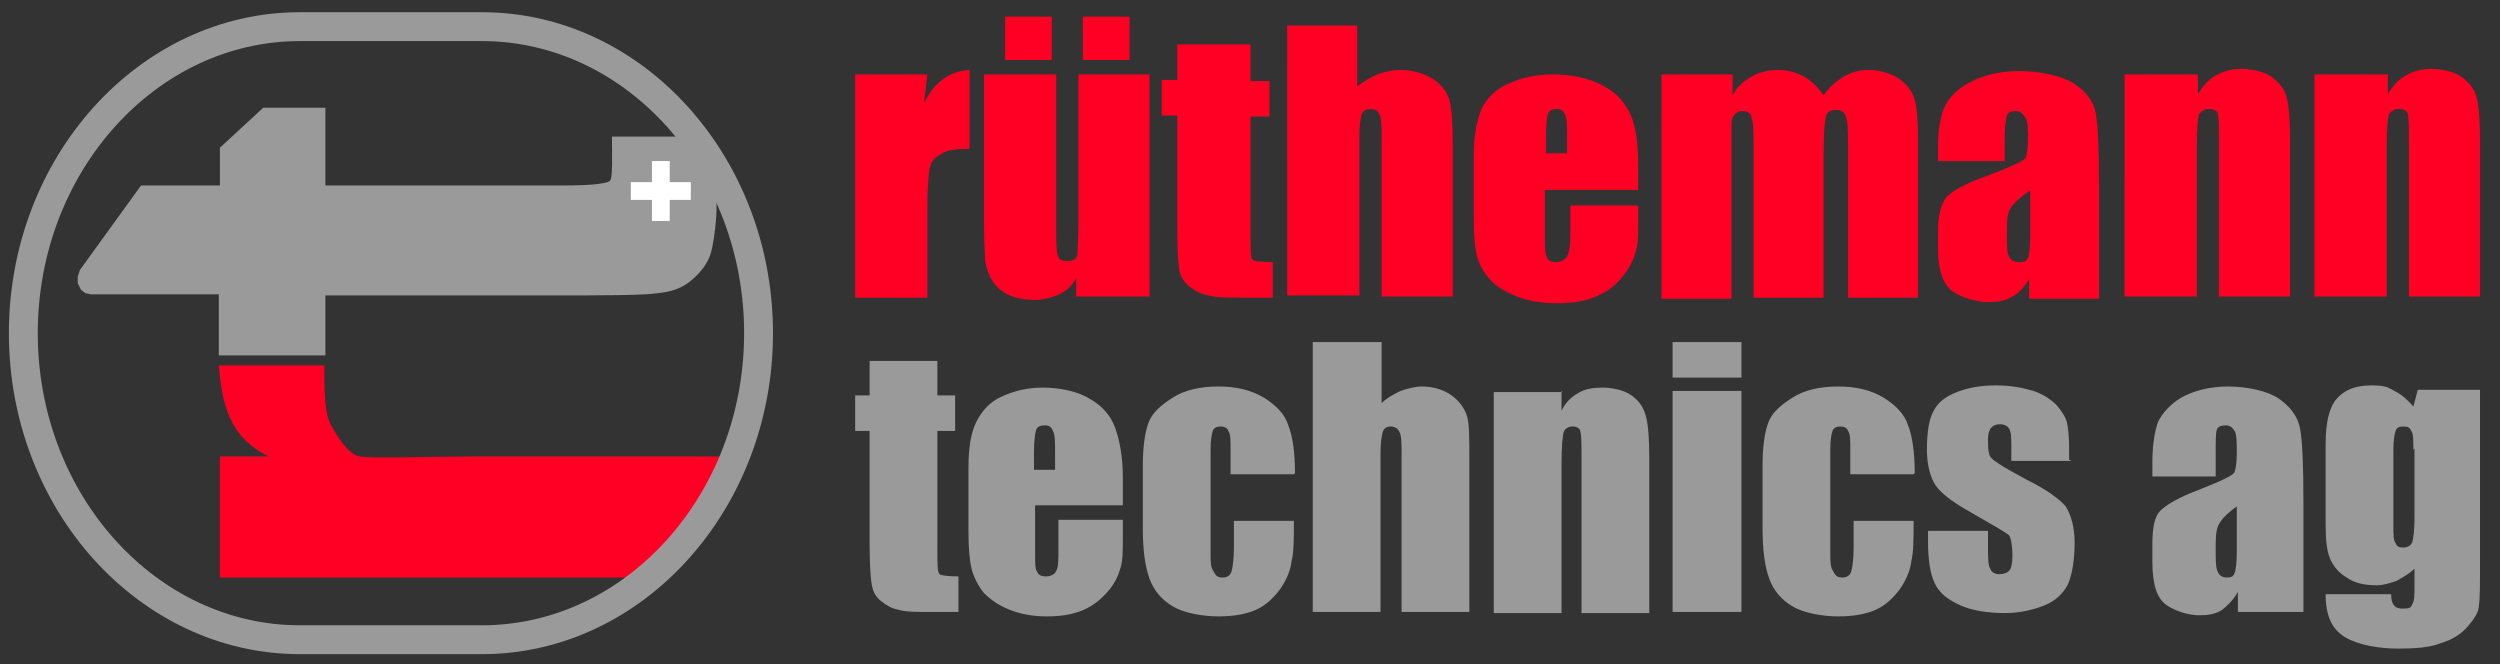
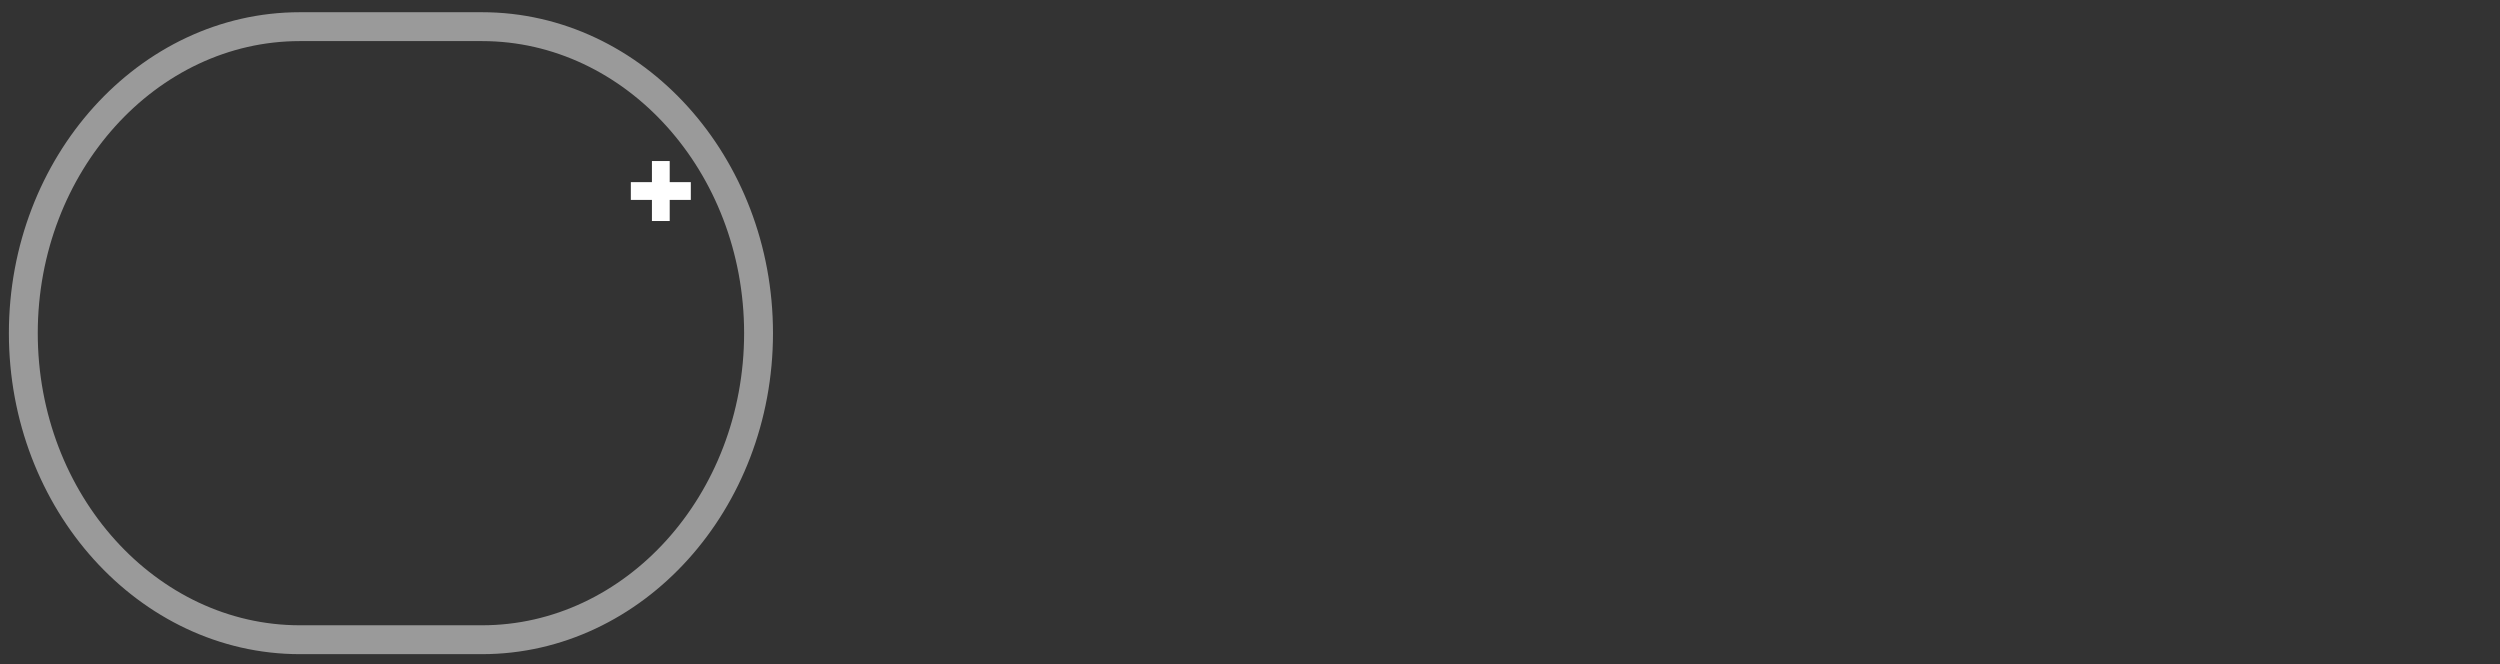
<svg xmlns="http://www.w3.org/2000/svg" id="Ebene_1" data-name="Ebene 1" viewBox="0 0 225.1 59.8">
  <rect x="0" y="0" width="225.1" height="59.8" fill="#333333" stroke="none" />
  <defs>
    <style>      .cls-1 {        fill: #9a9a9a;      }      .cls-1, .cls-2, .cls-3 {        fill-rule: evenodd;        stroke-width: 0px;      }      .cls-2 {        fill: #ff0024;      }      .cls-3 {        fill: #fff;      }      .cls-4 {        fill: none;        stroke: #9a9a9a;        stroke-miterlimit: 22.9;        stroke-width: 2.6px;      }    </style>
  </defs>
-   <path class="cls-2" d="M19.8,41.1h4.4c-3.7-1.8-4.2-4.9-4.5-8.2h9.5c0,2.1,0,4.3.6,5.4.6,1,1.5,2.6,2.6,2.8,1,.2,6.5,0,10.4,0h23l-7,10.9H19.8s0-10.8,0-10.8h0Z" />
  <path class="cls-4" d="M27,2.4h16.4c13.7,0,24.9,12.4,24.9,27.6h0c0,15.2-11.2,27.6-24.9,27.6h-16.4c-13.7,0-24.9-12.4-24.9-27.6h0C2.1,14.8,13.3,2.4,27,2.4h0Z" />
-   <path class="cls-1" d="M12.8,16.7h7v-3.4s3.9-3.6,3.9-3.6h5.6s0,7,0,7h21.4c2.9,0,3.9-.2,4.2-.4.3-.2.2-2.4.2-4h7.4c0,0,1.5,3.1,1.5,3.1,1,2,.3,6.4,0,7.4-.3,1-1,1.8-1.7,2.4-.9.8-2,1.1-3.1,1.2-1.2.2-5.4.2-9.8.2h-20.1v5.4h-9.6c0,0,0-5.5,0-5.5h-11.5s-.5-.1-.5-.1l-.4-.3-.3-.6v-.6s.2-.6.2-.6l5.5-7.6h0Z" />
  <polygon class="cls-3" points="56.8 18 62.2 18 62.2 16.4 56.8 16.4 56.8 18 56.8 18" />
  <polygon class="cls-3" points="58.7 19.9 60.3 19.9 60.3 14.5 58.7 14.5 58.7 19.9 58.7 19.9" />
-   <path class="cls-2" d="M83.5,6.7l-.3,2.6c.9-1.9,2.3-2.9,4.1-3v7.1c-1.2,0-2.1.1-2.6.5-.6.3-.9.7-1,1.3-.1.5-.2,1.8-.2,3.7v7.9h-6.5V6.7h6.5ZM103.5,6.7v20h-6.6v-1.7c-.3.7-.9,1.2-1.5,1.5-.7.3-1.4.5-2.3.5s-1.8-.2-2.4-.5c-.6-.3-1.1-.8-1.4-1.3-.3-.5-.5-1.1-.6-1.7,0-.6-.1-1.7-.1-3.5V6.7h6.5v13.6c0,1.6,0,2.5.2,2.8,0,.3.4.4.8.4s.8-.1.9-.5c0-.3.1-1.3.1-2.9V6.7h6.5ZM94.7,1.5v3.9h-4.2V1.5h4.2ZM101.7,1.5v3.9h-4.2V1.5h4.2ZM112.6,4.1v3.2h1.7v3.2h-1.7v10.7c0,1.3,0,2.1.2,2.2.1.1.7.2,1.8.2v3.2h-2.6c-1.5,0-2.5,0-3.2-.2-.6-.1-1.2-.4-1.7-.8-.5-.4-.8-.9-.9-1.4-.1-.5-.2-1.8-.2-3.8v-10.2h-1.4v-3.2h1.4v-3.2h6.5ZM122.2,2.3v5.5c.6-.5,1.2-.8,1.8-1.1.6-.2,1.3-.4,2.1-.4,1.1,0,2.1.3,2.9.8.8.5,1.3,1.2,1.5,1.9.2.7.3,2,.3,3.9v13.8h-6.4v-14.1c0-1.2,0-1.9-.2-2.3-.1-.3-.4-.5-.8-.5s-.7.2-.8.5c-.1.3-.2,1-.2,2v14.3h-6.5V2.3h6.5ZM147.5,17.1h-8.4v4.3c0,.9,0,1.5.2,1.8.1.3.4.4.8.4s.8-.2,1-.5c.2-.4.3-1,.3-2v-2.6h6.1v1.5c0,1.2,0,2.2-.3,2.9-.2.7-.6,1.4-1.2,2.1-.6.8-1.4,1.3-2.3,1.7-.9.4-2.1.6-3.5.6s-2.6-.2-3.6-.6c-1-.4-1.9-.9-2.4-1.5-.6-.6-1-1.4-1.2-2.1-.2-.8-.3-1.9-.3-3.4v-5.8c0-1.8.3-3.1.7-4.1.5-1,1.3-1.8,2.5-2.3,1.1-.5,2.4-.8,3.9-.8s3.3.3,4.5,1c1.2.6,2,1.5,2.5,2.6.5,1.1.7,2.6.7,4.5v2.7h0ZM141.1,13.8v-1.5c0-1,0-1.7-.2-2-.1-.3-.4-.5-.7-.5s-.7.1-.8.4c-.1.3-.2.9-.2,2.1v1.5h1.9ZM156,6.7v1.9c.4-.8,1-1.3,1.7-1.7.7-.4,1.5-.6,2.4-.6,1.7,0,3.1.8,4.1,2.3.5-.8,1.2-1.3,1.8-1.7.7-.4,1.4-.6,2.3-.6s2,.3,2.7.8c.7.5,1.2,1.1,1.4,1.9.2.7.3,1.9.3,3.6v14.2h-6.3v-13.1c0-1.7,0-2.8-.2-3.2-.1-.4-.4-.6-.9-.6s-.8.2-.9.6c-.1.4-.2,1.5-.2,3.2v13.1h-6.3v-12.7c0-2,0-3.1-.2-3.5,0-.4-.4-.6-.8-.6s-.5.1-.7.3c-.2.2-.3.5-.3.8,0,.3,0,.9,0,1.9v13.9h-6.3V6.7h6.4ZM180.6,14.5h-6.1v-1.3c0-1.5.2-2.7.6-3.6.4-.8,1.1-1.6,2.3-2.2,1.1-.6,2.6-1,4.4-1s3.8.4,4.9,1.1c1.1.7,1.8,1.6,2,2.7.2,1.1.3,3.2.3,6.6v10.1h-6.3v-1.8c-.4.7-.9,1.3-1.5,1.6-.6.4-1.4.5-2.2.5s-2.2-.3-3.1-.9c-.9-.6-1.4-1.9-1.4-3.9v-1.6c0-1.5.3-2.5.8-3.1.5-.5,1.7-1.2,3.7-1.9,2.1-.8,3.2-1.3,3.4-1.6.1-.3.2-.8.2-1.7s0-1.7-.3-2c-.2-.3-.4-.5-.8-.5s-.7.1-.8.4c-.1.3-.2,1-.2,2.1v2.1h0ZM182.7,17.2c-1,.7-1.6,1.3-1.8,1.8-.2.5-.2,1.2-.2,2.1s0,1.7.2,2c.1.3.4.5.9.5s.7-.1.8-.4c.1-.2.2-.9.2-1.9v-4.1h0ZM197.9,6.7v1.8c.4-.7.9-1.3,1.6-1.7.7-.4,1.5-.6,2.3-.6s2,.2,2.7.7c.7.5,1.2,1.1,1.4,1.9.2.8.3,2,.3,3.8v14.1h-6.4v-13.9c0-1.4,0-2.2-.1-2.5,0-.3-.4-.5-.8-.5s-.7.2-.9.5c-.1.3-.2,1.3-.2,2.8v13.6h-6.5V6.7h6.6ZM215,6.7v1.8c.4-.7.9-1.3,1.6-1.7.7-.4,1.5-.6,2.3-.6s2,.2,2.7.7c.7.5,1.2,1.1,1.4,1.9.2.8.3,2,.3,3.8v14.1h-6.4v-13.9c0-1.4,0-2.2-.1-2.5,0-.3-.4-.5-.8-.5s-.7.2-.9.5c-.1.3-.2,1.3-.2,2.8v13.6h-6.5V6.7h6.6Z" />
-   <path class="cls-1" d="M84.4,32.5v3.1h1.6v3.2h-1.6v10.7c0,1.3,0,2,.2,2.2.1.1.7.2,1.7.2v3.2h-2.4c-1.4,0-2.4,0-3-.2-.6-.1-1.1-.4-1.6-.8-.5-.4-.7-.9-.8-1.4-.1-.5-.2-1.8-.2-3.8v-10.1h-1.3v-3.2h1.3v-3.1h6.1ZM101.1,45.5h-7.9v4.3c0,.9,0,1.5.2,1.7.1.3.4.4.8.4s.8-.2.9-.5c.2-.3.2-1,.2-2v-2.6h5.8v1.5c0,1.2,0,2.2-.2,2.8-.2.7-.5,1.4-1.1,2.1-.6.7-1.3,1.3-2.2,1.7-.9.4-2,.6-3.3.6s-2.4-.2-3.4-.6c-1-.4-1.7-.9-2.3-1.5-.5-.6-.9-1.4-1.1-2.1-.2-.8-.3-1.9-.3-3.4v-5.8c0-1.7.2-3.1.7-4.1.5-1,1.2-1.8,2.3-2.3,1.1-.5,2.3-.8,3.7-.8s3.1.3,4.2,1c1.1.6,1.9,1.5,2.3,2.6.4,1.1.7,2.6.7,4.5v2.6h0ZM95,42.3v-1.5c0-1,0-1.7-.2-2-.1-.3-.3-.5-.7-.5s-.7.1-.8.4c-.1.3-.2.9-.2,2.1v1.5h1.8ZM116.5,42.7h-5.7v-2.3c0-.8,0-1.3-.2-1.6-.1-.3-.4-.4-.7-.4s-.6.1-.7.4c-.1.3-.2.8-.2,1.7v9.4c0,.7,0,1.2.3,1.6.2.4.4.5.8.5s.7-.2.8-.6c.1-.4.2-1.1.2-2.1v-2.4h5.4c0,1.6,0,2.8-.2,3.6-.1.8-.4,1.6-1,2.5-.6.8-1.3,1.5-2.2,1.9-.9.4-2,.6-3.4.6s-3.1-.3-4.1-.9c-1-.6-1.7-1.4-2.1-2.5-.4-1.1-.6-2.6-.6-4.5v-5.7c0-1.7.2-3,.5-3.8.3-.9,1.1-1.6,2.2-2.3,1.1-.7,2.5-1,4.1-1s2.9.3,4.1,1c1.1.7,1.9,1.5,2.2,2.5.4,1,.6,2.5.6,4.3h0ZM124.4,30.8v5.5c.5-.5,1.1-.8,1.7-1.1.6-.2,1.3-.4,1.9-.4,1.1,0,2,.3,2.7.8.7.5,1.2,1.2,1.4,1.9.2.7.2,2,.2,3.9v13.7h-6.1v-14c0-1.2,0-1.9-.2-2.2-.1-.3-.4-.5-.8-.5s-.6.2-.7.5c-.1.3-.2,1-.2,2v14.2h-6.1v-24.3h6.1ZM140.6,35.2v1.8c.3-.7.9-1.3,1.5-1.6.6-.4,1.4-.5,2.2-.5s1.9.2,2.6.7c.7.5,1.1,1.1,1.3,1.9.2.7.3,2,.3,3.7v14h-6.1v-13.8c0-1.4,0-2.2-.1-2.5,0-.3-.3-.5-.7-.5s-.7.2-.8.5c-.1.3-.2,1.3-.2,2.8v13.5h-6.1v-19.9h6.2ZM156.8,30.8v3.2h-6.2v-3.2h6.2ZM156.8,35.2v19.9h-6.2v-19.9h6.2ZM172.3,42.7h-5.7v-2.3c0-.8,0-1.3-.2-1.6-.1-.3-.4-.4-.7-.4s-.6.1-.7.4c-.1.3-.2.8-.2,1.7v9.4c0,.7,0,1.2.3,1.6.2.4.4.5.8.5s.7-.2.8-.6c.1-.4.2-1.1.2-2.1v-2.4h5.4c0,1.6,0,2.8-.2,3.6-.1.8-.4,1.6-1,2.5-.6.8-1.3,1.5-2.2,1.9-.9.4-2,.6-3.4.6s-3.1-.3-4.1-.9c-1-.6-1.7-1.4-2.1-2.5-.4-1.1-.6-2.6-.6-4.5v-5.7c0-1.7.2-3,.5-3.8.3-.9,1.1-1.6,2.2-2.3,1.1-.7,2.5-1,4.1-1s2.9.3,4.1,1c1.1.7,1.9,1.5,2.2,2.5.4,1,.6,2.5.6,4.3h0ZM186.5,41.5h-5.4v-1.1c0-.9,0-1.5-.2-1.8-.1-.2-.4-.4-.8-.4s-.6.1-.8.3c-.2.2-.3.6-.3,1s0,1.1.1,1.3c0,.3.3.6.8.9.4.3,1.3.8,2.6,1.5,1.8.9,2.9,1.7,3.5,2.4.5.8.8,1.9.8,3.3s-.2,2.8-.6,3.7c-.4.8-1.1,1.5-2.1,1.9-1,.4-2.2.7-3.6.7s-2.9-.2-4-.7c-1.1-.5-1.9-1.1-2.3-2-.4-.8-.6-2.1-.6-3.7v-1h5.4v1.3c0,1.1,0,1.8.2,2.1.1.3.4.5.8.5s.7-.1.9-.3c.2-.2.3-.7.3-1.4s-.1-1.5-.3-1.8c-.2-.2-1.4-.9-3.5-2.1-1.8-1-2.9-1.9-3.3-2.7-.4-.8-.6-1.8-.6-2.9,0-1.6.2-2.8.6-3.5.4-.8,1.1-1.3,2.1-1.7,1-.4,2.2-.6,3.5-.6s2.4.2,3.4.5c.9.3,1.6.8,2.1,1.3.5.6.8,1.1.9,1.5.1.5.2,1.2.2,2.2v1.2h0ZM199.5,42.9h-5.7v-1.3c0-1.5.2-2.7.5-3.6.4-.8,1.1-1.6,2.1-2.2,1.1-.6,2.5-1,4.2-1s3.6.4,4.6,1.1c1,.7,1.7,1.6,1.9,2.7.2,1.1.3,3.2.3,6.5v10h-5.9v-1.8c-.4.7-.9,1.2-1.4,1.6-.6.4-1.3.5-2.1.5s-2-.3-2.9-.9c-.9-.6-1.3-1.9-1.3-3.9v-1.6c0-1.5.2-2.5.7-3,.5-.5,1.6-1.2,3.5-1.9,2-.8,3.1-1.3,3.2-1.6.1-.3.2-.8.2-1.7s0-1.7-.2-2c-.2-.3-.4-.5-.8-.5s-.7.1-.8.4c-.1.3-.1,1-.1,2.1v2.1h0ZM201.4,45.6c-1,.7-1.5,1.3-1.7,1.8-.2.5-.2,1.2-.2,2.1s0,1.7.2,2c.1.3.4.5.8.5s.6-.1.7-.4c.1-.2.2-.9.2-1.9v-4.1h0ZM223.3,35.2v15.3c0,2.1,0,3.4-.1,4,0,.6-.4,1.2-1,1.9-.6.7-1.4,1.2-2.4,1.5-1,.4-2.3.5-3.9.5s-3.5-.3-4.7-1c-1.2-.7-1.8-1.9-1.8-3.9h5.9c0,.9.3,1.3,1,1.3s.8-.1.9-.4c.2-.3.2-.8.2-1.7v-1.5c-.5.5-1.1.8-1.6,1.1-.6.2-1.2.4-1.8.4-1.1,0-2-.2-2.7-.7-.7-.4-1.2-1-1.5-1.7-.3-.7-.4-1.7-.4-3.1v-7.2c0-1.9.3-3.3,1-4.1.7-.8,1.7-1.2,3.1-1.2s1.5.2,2.1.5c.6.3,1.2.8,1.7,1.4l.4-1.5h5.6ZM217.3,40.5c0-.9,0-1.5-.2-1.7-.1-.3-.3-.4-.7-.4s-.6.1-.7.4c-.1.3-.2.8-.2,1.7v6.7c0,.9,0,1.5.2,1.7.1.3.3.4.7.4s.7-.2.8-.5c.1-.3.2-1,.2-2.2v-6.2h0Z" />
</svg>